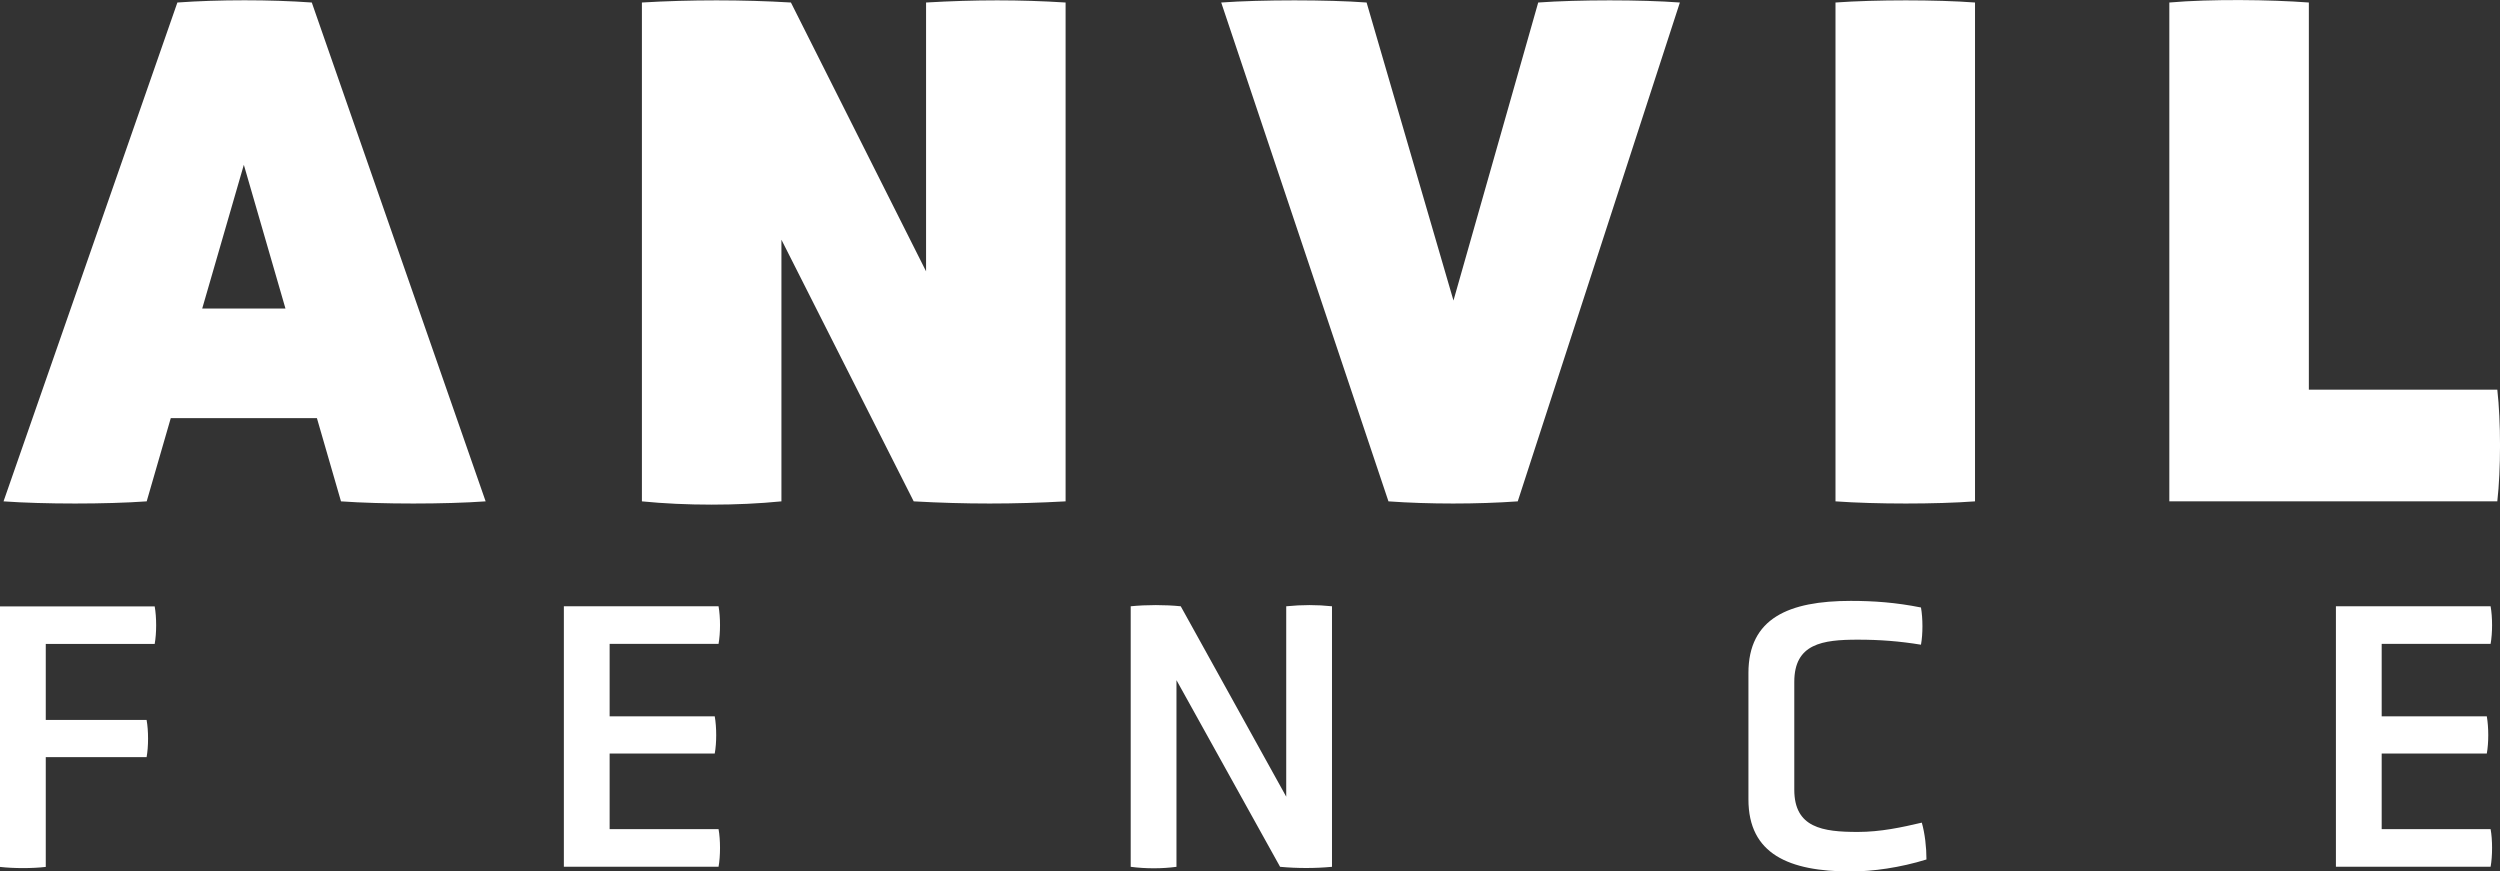
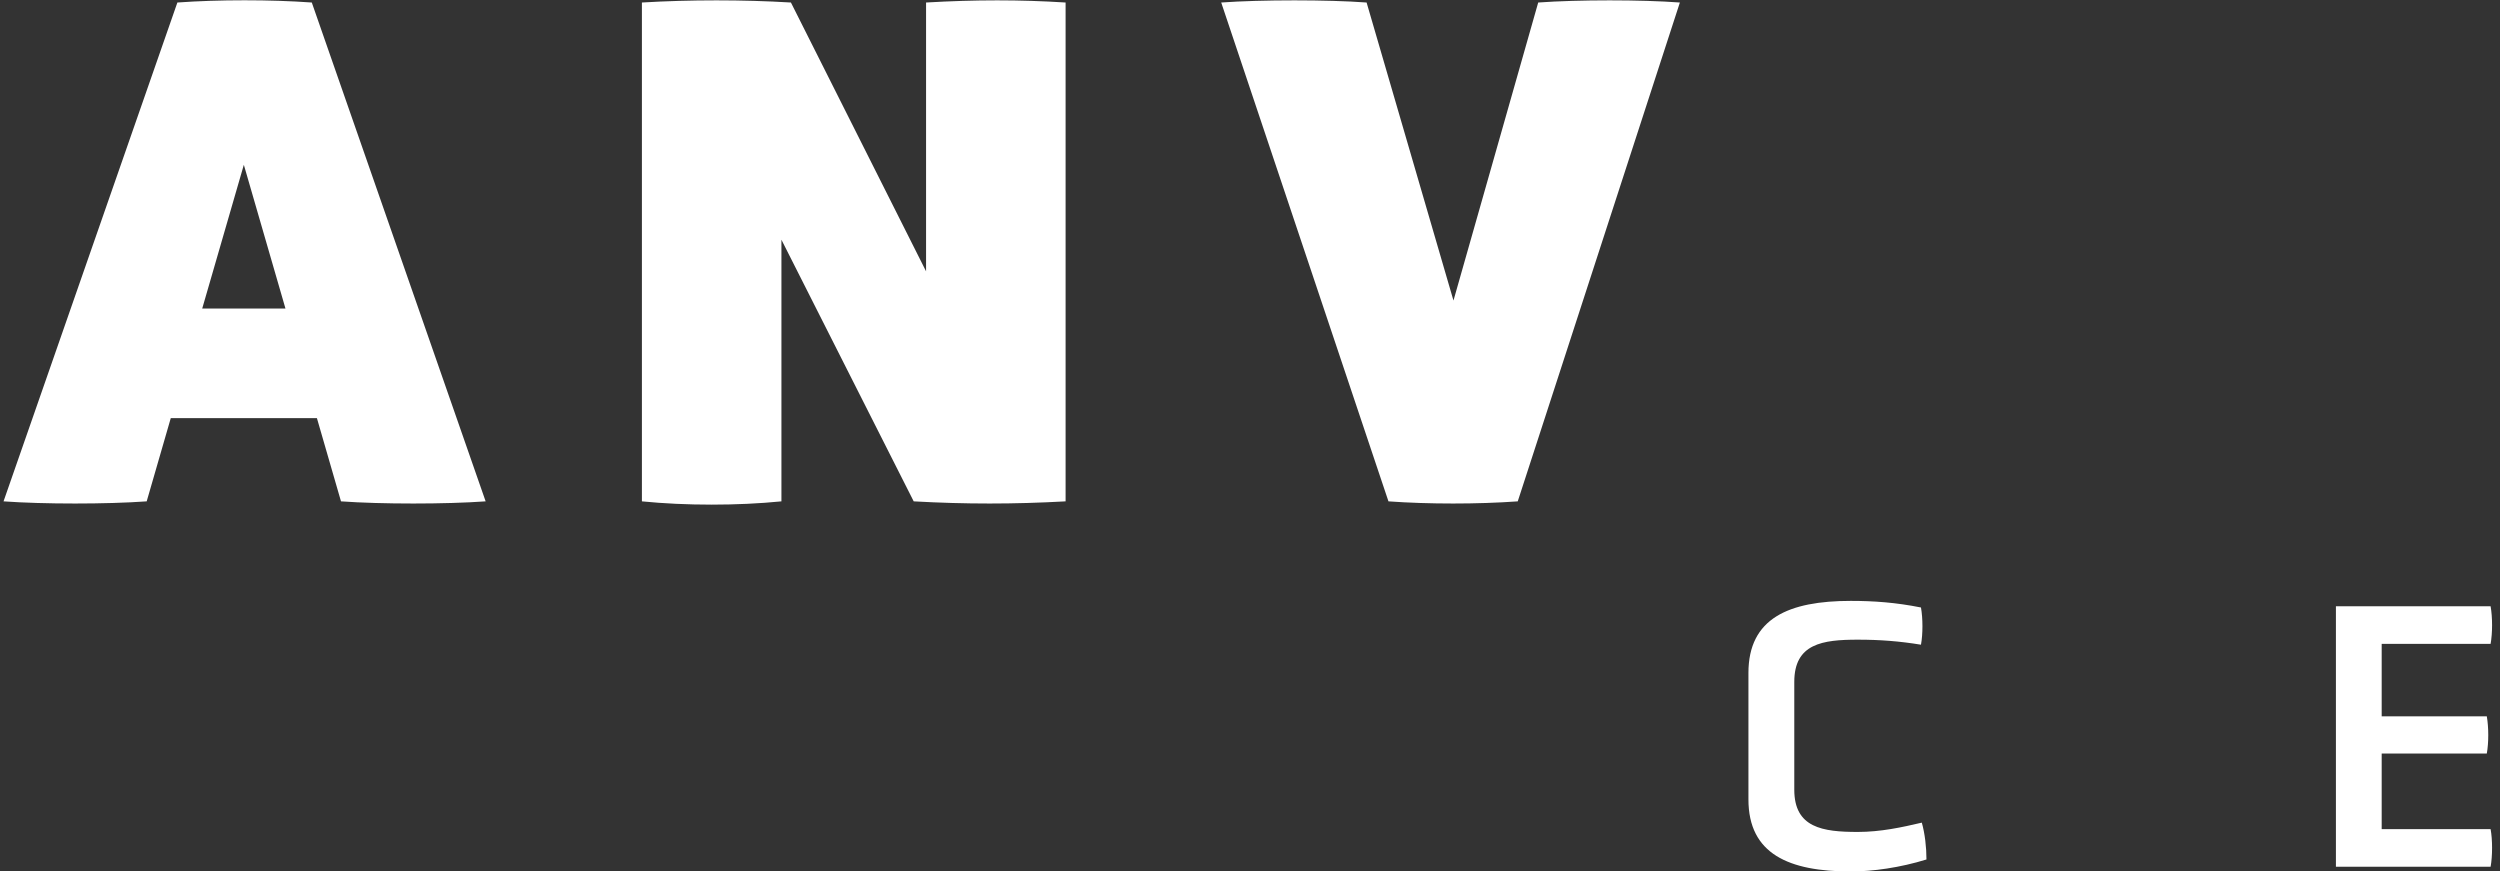
<svg xmlns="http://www.w3.org/2000/svg" id="Layer_2" data-name="Layer 2" viewBox="0 0 268.77 93.69">
  <rect x="0" y="0" width="268.77" height="93.69" fill="#333333" stroke="none" />
  <defs>
    <style>      .cls-1 {        fill: #fff;        stroke-width: 0px;      }    </style>
  </defs>
  <g id="Layer_1-2" data-name="Layer 1">
-     <path class="cls-1" d="m4.92,81.4v11.8c-1.42.17-3.46.17-4.92,0v-28.01h16.63c.21,1.17.21,2.88,0,4.04H4.92v8.17h10.84c.21,1.13.21,2.88,0,4H4.92Z" />
-     <path class="cls-1" d="m60.62,93.19v-28.01h16.63c.21,1.17.21,2.88,0,4.04h-11.71v7.79h11.3c.21,1.17.21,2.88,0,4h-11.3v8.13h11.71c.21,1.12.21,2.92,0,4.04h-16.63Z" />
-     <path class="cls-1" d="m126.48,73.14v20.05c-1.54.21-3.33.21-4.92,0v-28.01c1.71-.17,3.71-.17,5.38,0l11.34,20.47v-20.47c1.75-.17,3.29-.17,4.92,0v28.01c-1.79.17-3.75.17-5.58,0l-11.13-20.05Z" />
    <path class="cls-1" d="m187.97,72.35c0-5.88,4.33-7.75,11.01-7.75,2.46,0,4.84.17,7.54.71.21,1.17.21,2.88,0,4-2.33-.38-4.42-.54-6.79-.54-3.79,0-6.83.42-6.83,4.54v11.59c0,4.09,3.04,4.54,6.83,4.54,2.46,0,4.75-.5,6.88-1,.33,1.17.5,2.63.5,3.96-2.83.88-5.8,1.29-8.13,1.29-6.67,0-11.01-1.88-11.01-7.75v-13.59Z" />
    <path class="cls-1" d="m251.13,93.19v-28.01h16.63c.21,1.17.21,2.88,0,4.04h-11.71v7.79h11.3c.21,1.17.21,2.88,0,4h-11.3v8.13h11.71c.21,1.12.21,2.92,0,4.04h-16.63Z" />
    <path class="cls-1" d="m34.07,44.95h-15.71l-2.59,8.95c-4.32.31-11.07.31-15.39,0L19.07.27C23.54-.05,29.04-.05,33.52.27l18.69,53.63c-4.32.31-11.23.31-15.55,0l-2.59-8.95Zm-7.85-27.25l-4.48,15.47h8.95l-4.48-15.47Z" />
    <path class="cls-1" d="m84.01,25.79v28.11c-4.71.47-10.29.47-15,0V.27c5.18-.31,10.84-.31,16.02,0l14.53,28.9V.27c5.34-.31,10.05-.31,15,0v53.63c-5.58.31-10.76.31-16.33,0l-14.21-28.11Z" />
    <path class="cls-1" d="m131.29.27c4.32-.31,11.46-.31,15.63,0l9.34,32.04L165.37.27c4.32-.31,11.07-.31,15.23,0l-17.43,53.63c-4.32.31-9.58.31-13.9,0L131.29.27Z" />
-     <path class="cls-1" d="m197.33.27c4.32-.31,10.84-.31,15,0v53.63c-4.16.31-10.68.31-15,0V.27Z" />
-     <path class="cls-1" d="m233.22,53.9V.27c4.48-.39,10.84-.31,15,0v41.62h20.26c.39,3.45.39,8.56,0,12.01h-35.26Z" />
  </g>
</svg>